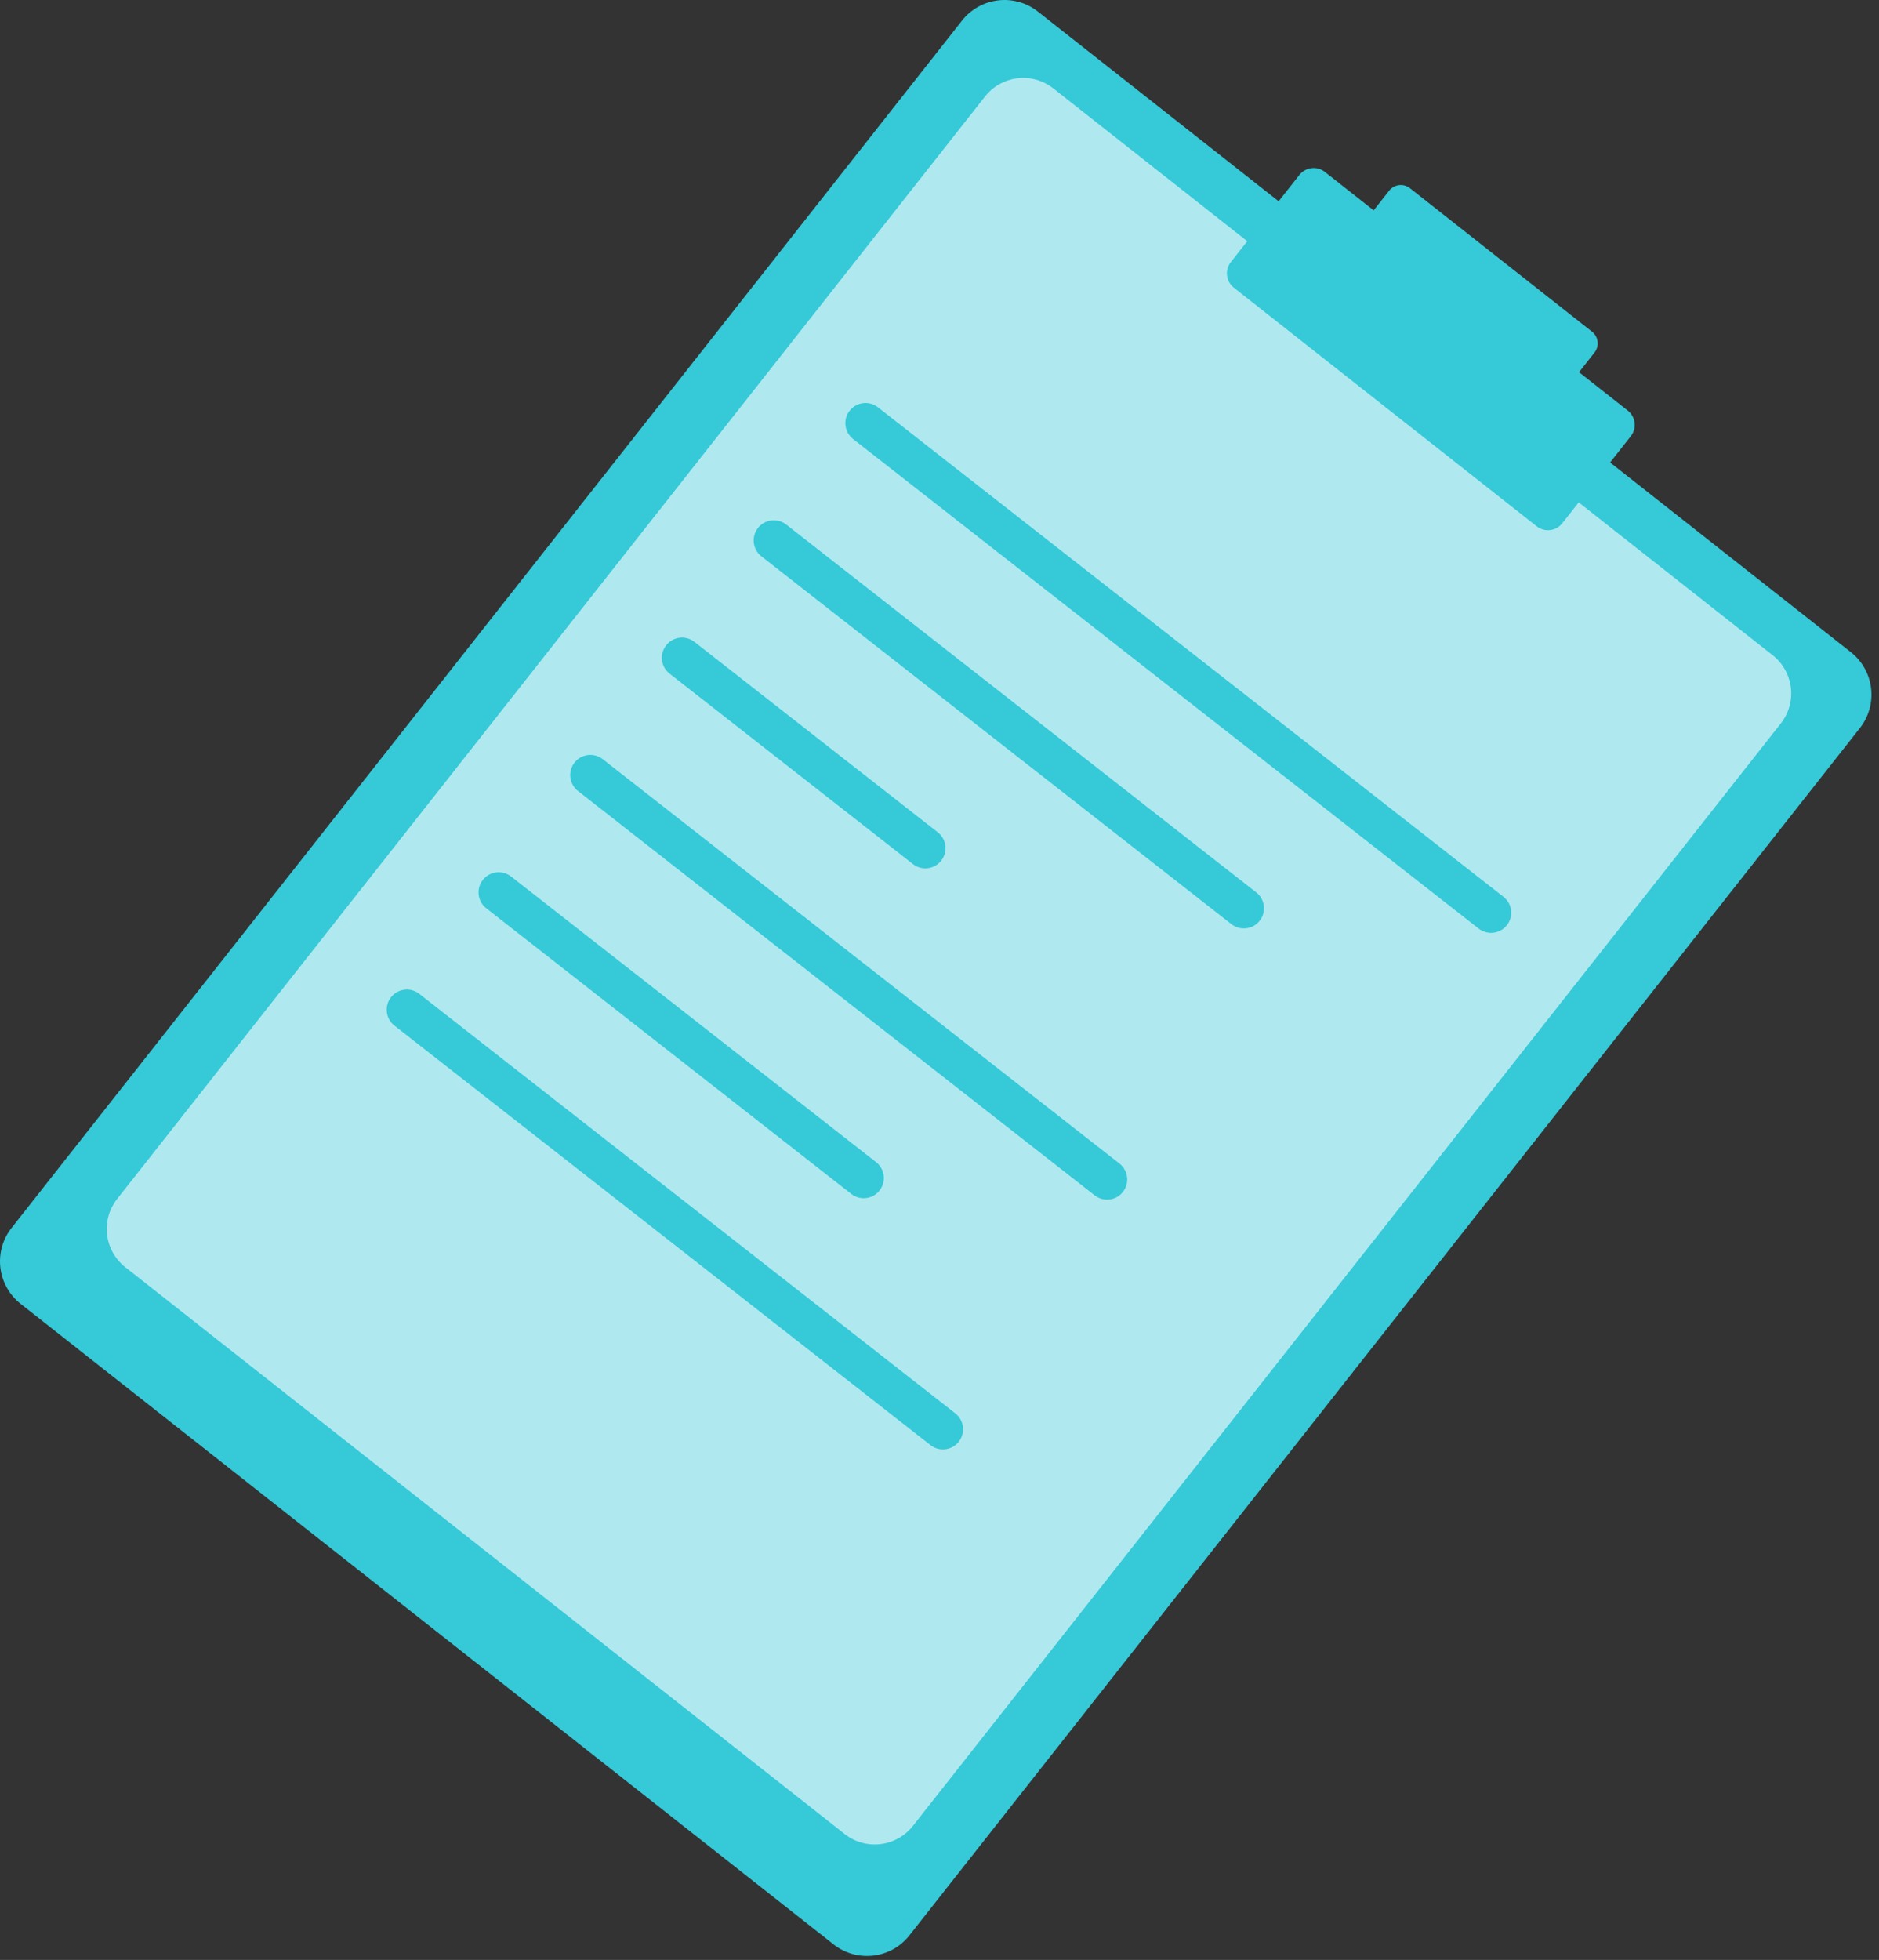
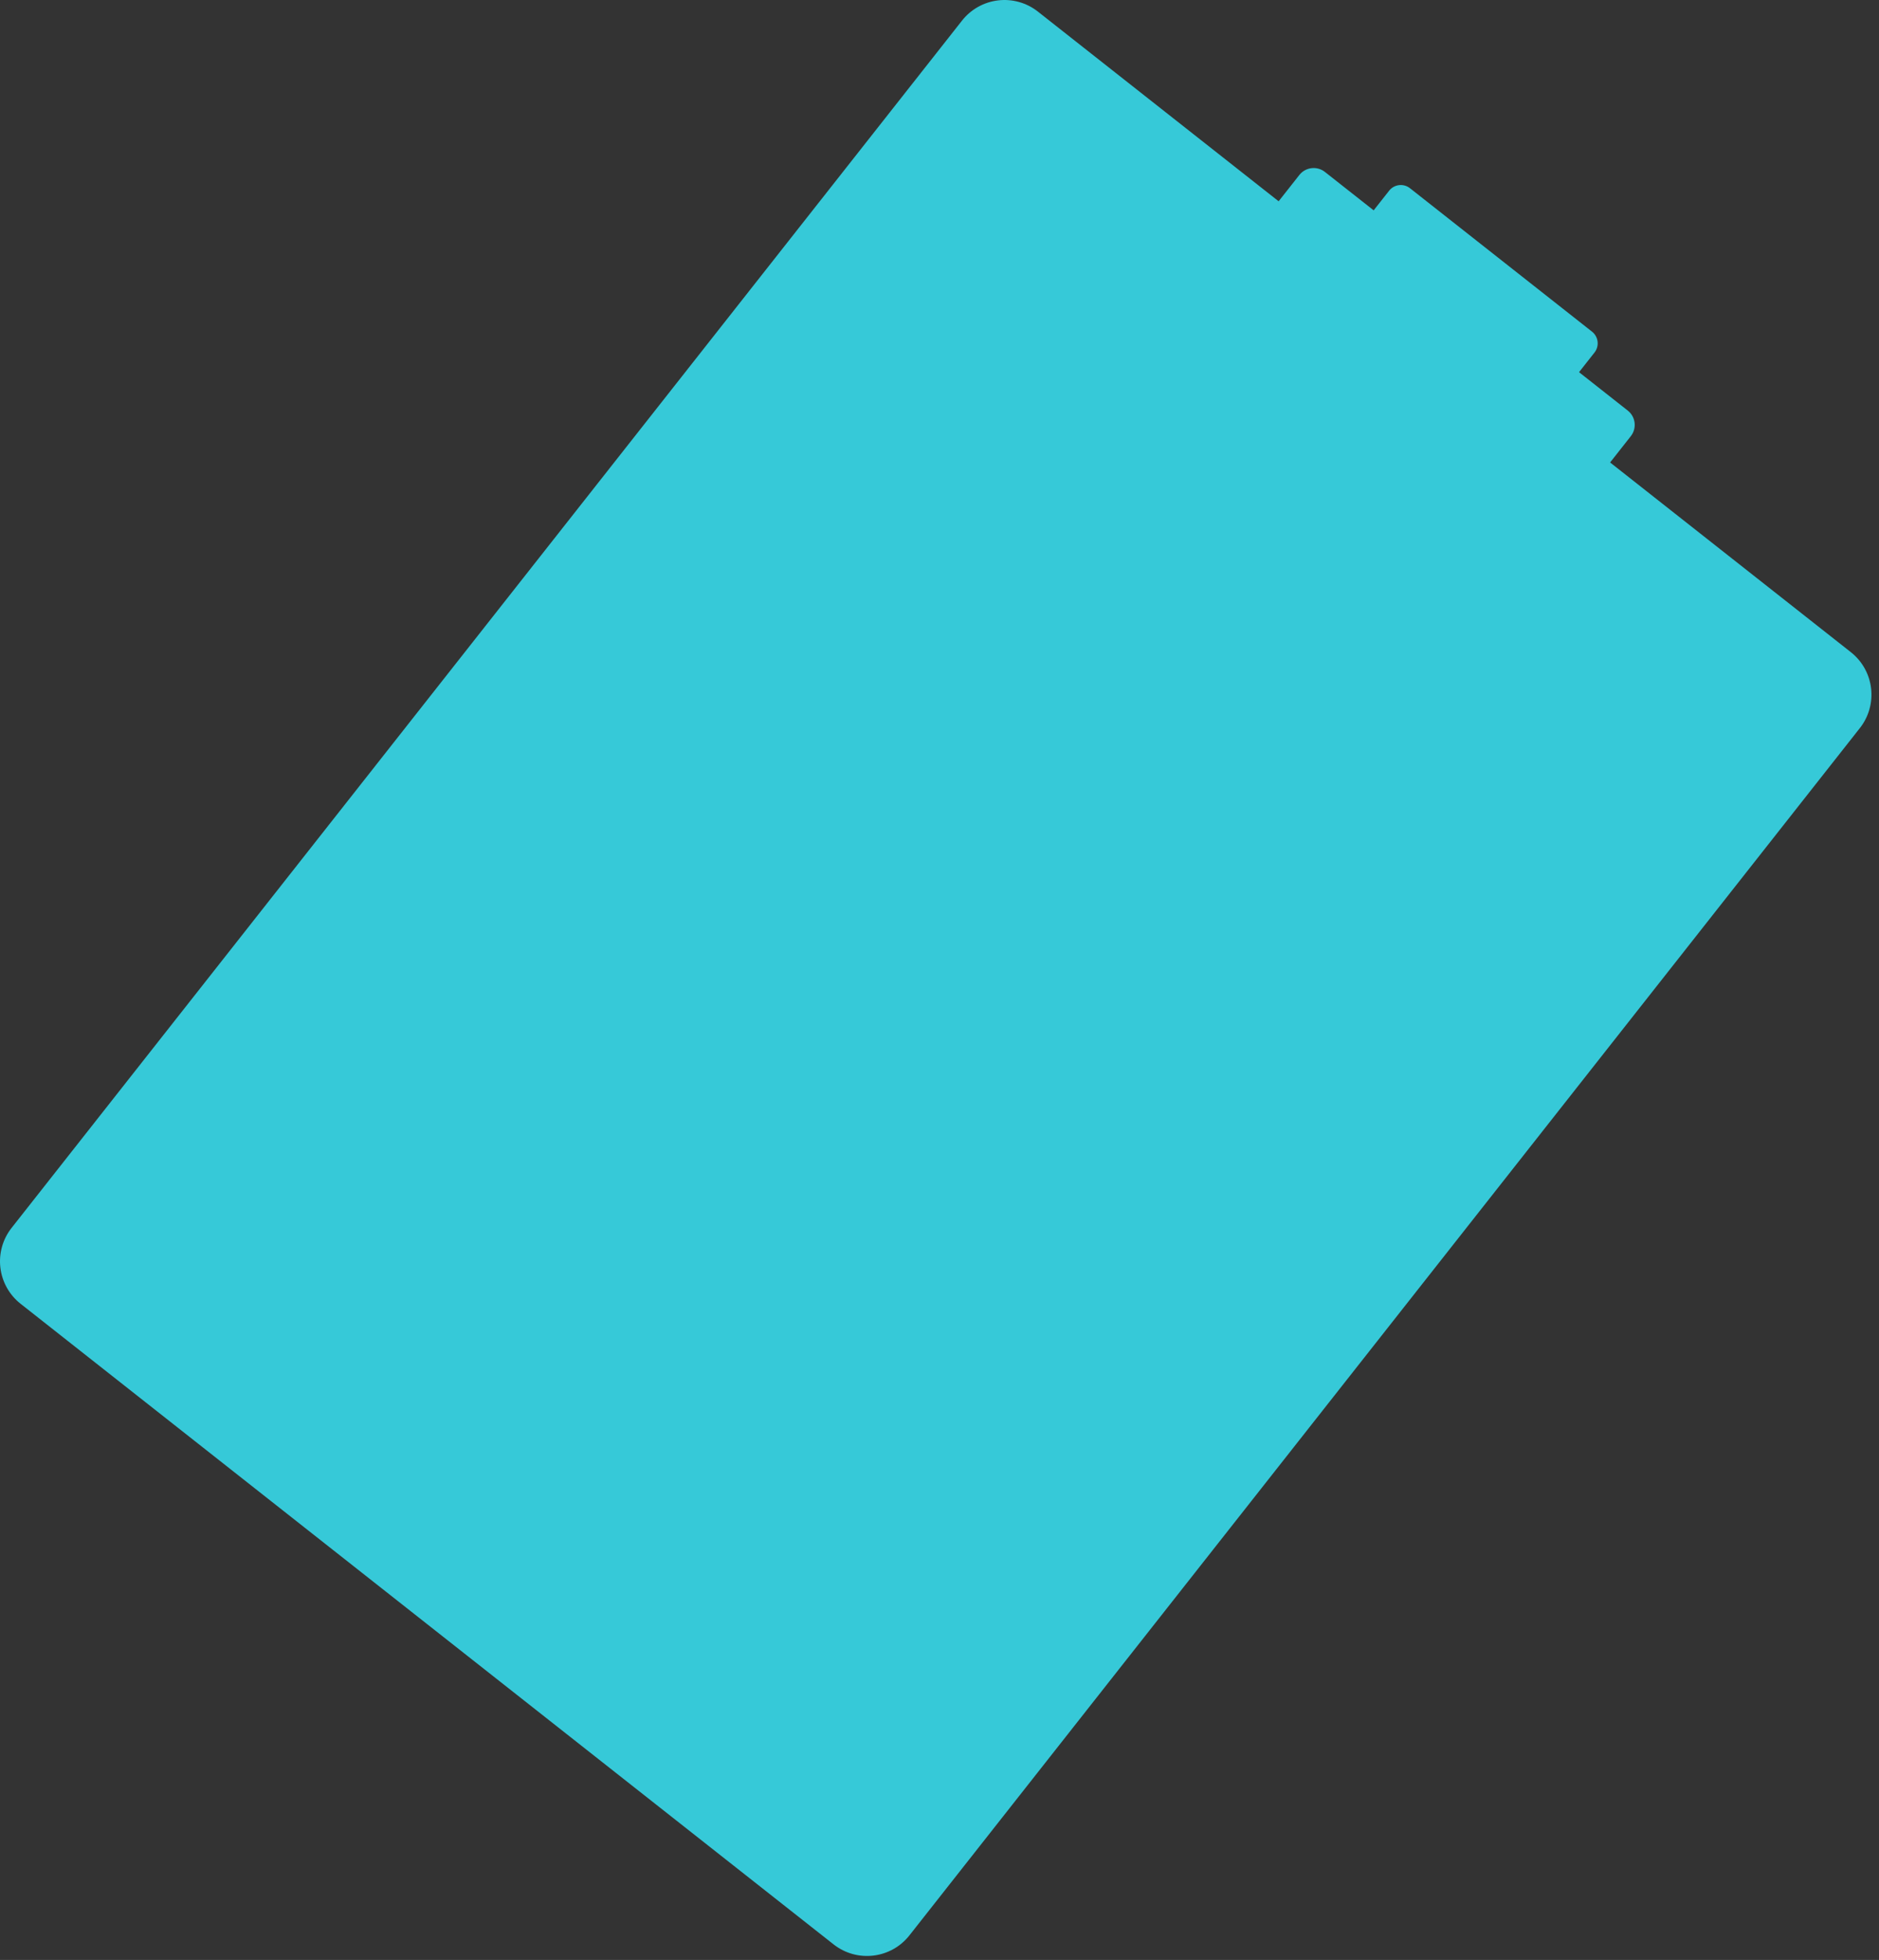
<svg xmlns="http://www.w3.org/2000/svg" width="187" height="195" viewBox="0 0 187 195" fill="none">
  <rect x="0" y="0" width="187" height="195" fill="#333333" stroke="none" />
  <path d="M184.199 64.886L160.24 46.012L162.3 43.395C162.92 42.609 162.784 41.469 161.998 40.85L157.147 37.028L158.687 35.073C159.192 34.432 159.082 33.503 158.441 32.998L140.322 18.726C139.681 18.221 138.752 18.331 138.248 18.973L136.708 20.928L131.857 17.107C131.479 16.809 130.999 16.674 130.522 16.731C130.044 16.788 129.609 17.032 129.312 17.41L127.251 20.026L103.291 1.153C102.171 0.271 100.746 -0.131 99.33 0.038C97.915 0.206 96.623 0.93 95.741 2.05L1.153 122.166C0.27 123.286 -0.131 124.711 0.038 126.127C0.206 127.543 0.93 128.834 2.05 129.716L82.958 193.45C85.291 195.287 88.671 194.885 90.508 192.552L185.097 72.437C185.979 71.317 186.38 69.892 186.212 68.476C186.043 67.059 185.32 65.768 184.199 64.886V64.886Z" fill="#36C9D8" />
  <g style="mix-blend-mode:overlay" opacity="0.6">
-     <path fill-rule="evenodd" clip-rule="evenodd" d="M176.419 65.19L157.116 49.984L155.48 52.062C155.183 52.439 154.747 52.683 154.27 52.74C153.793 52.797 153.312 52.661 152.935 52.364L122.793 28.621C122.007 28.002 121.872 26.862 122.491 26.076L124.127 23.999L104.823 8.793C103.816 7.999 102.534 7.639 101.261 7.79C99.988 7.942 98.826 8.593 98.033 9.601L11.661 119.283C10.867 120.29 10.507 121.572 10.658 122.845C10.809 124.119 11.46 125.28 12.467 126.073L84.063 182.47C85.07 183.264 86.352 183.625 87.625 183.474C88.898 183.322 90.059 182.671 90.853 181.664L177.225 71.981C178.019 70.974 178.38 69.692 178.228 68.419C178.077 67.145 177.426 65.984 176.419 65.19ZM66.294 64.206C66.622 63.786 67.103 63.514 67.631 63.45C68.159 63.385 68.691 63.533 69.11 63.861L93.329 82.808C94.201 83.491 94.355 84.752 93.673 85.624C92.99 86.497 91.73 86.651 90.857 85.969L66.638 67.021C65.766 66.338 65.612 65.078 66.294 64.206H66.294ZM49.384 86.793C48.856 86.857 48.376 87.129 48.048 87.549C47.366 88.421 47.52 89.682 48.392 90.364L84.72 118.787C85.593 119.469 86.853 119.315 87.535 118.443C88.218 117.57 88.064 116.309 87.192 115.627L50.864 87.204C50.445 86.876 49.913 86.728 49.384 86.793ZM95.42 143.435C95.093 143.854 94.612 144.125 94.084 144.19C93.556 144.255 93.024 144.107 92.605 143.779L39.254 102.038C38.381 101.356 38.227 100.095 38.91 99.222C39.592 98.35 40.853 98.196 41.725 98.878L95.076 140.619C95.948 141.302 96.102 142.562 95.42 143.435ZM108.941 118.927C109.814 119.61 111.075 119.455 111.757 118.582C112.439 117.71 112.285 116.45 111.413 115.767L59.986 75.532C59.422 75.09 58.665 74.983 58 75.251C57.336 75.519 56.865 76.122 56.765 76.831C56.664 77.541 56.95 78.25 57.515 78.692L108.941 118.927ZM125.368 91.601C125.04 92.02 124.559 92.292 124.031 92.356C123.503 92.421 122.971 92.273 122.552 91.946L75.776 55.349C74.904 54.667 74.75 53.406 75.432 52.533C76.115 51.661 77.375 51.507 78.248 52.189L125.024 88.786C125.896 89.468 126.05 90.728 125.368 91.601ZM148.637 92.797C149.165 92.733 149.646 92.461 149.973 92.042C150.656 91.169 150.502 89.909 149.629 89.227L87.371 40.518C86.499 39.836 85.238 39.99 84.556 40.862C83.874 41.735 84.028 42.996 84.9 43.678L147.158 92.387C147.577 92.714 148.109 92.862 148.637 92.797Z" fill="white" />
-   </g>
+     </g>
</svg>